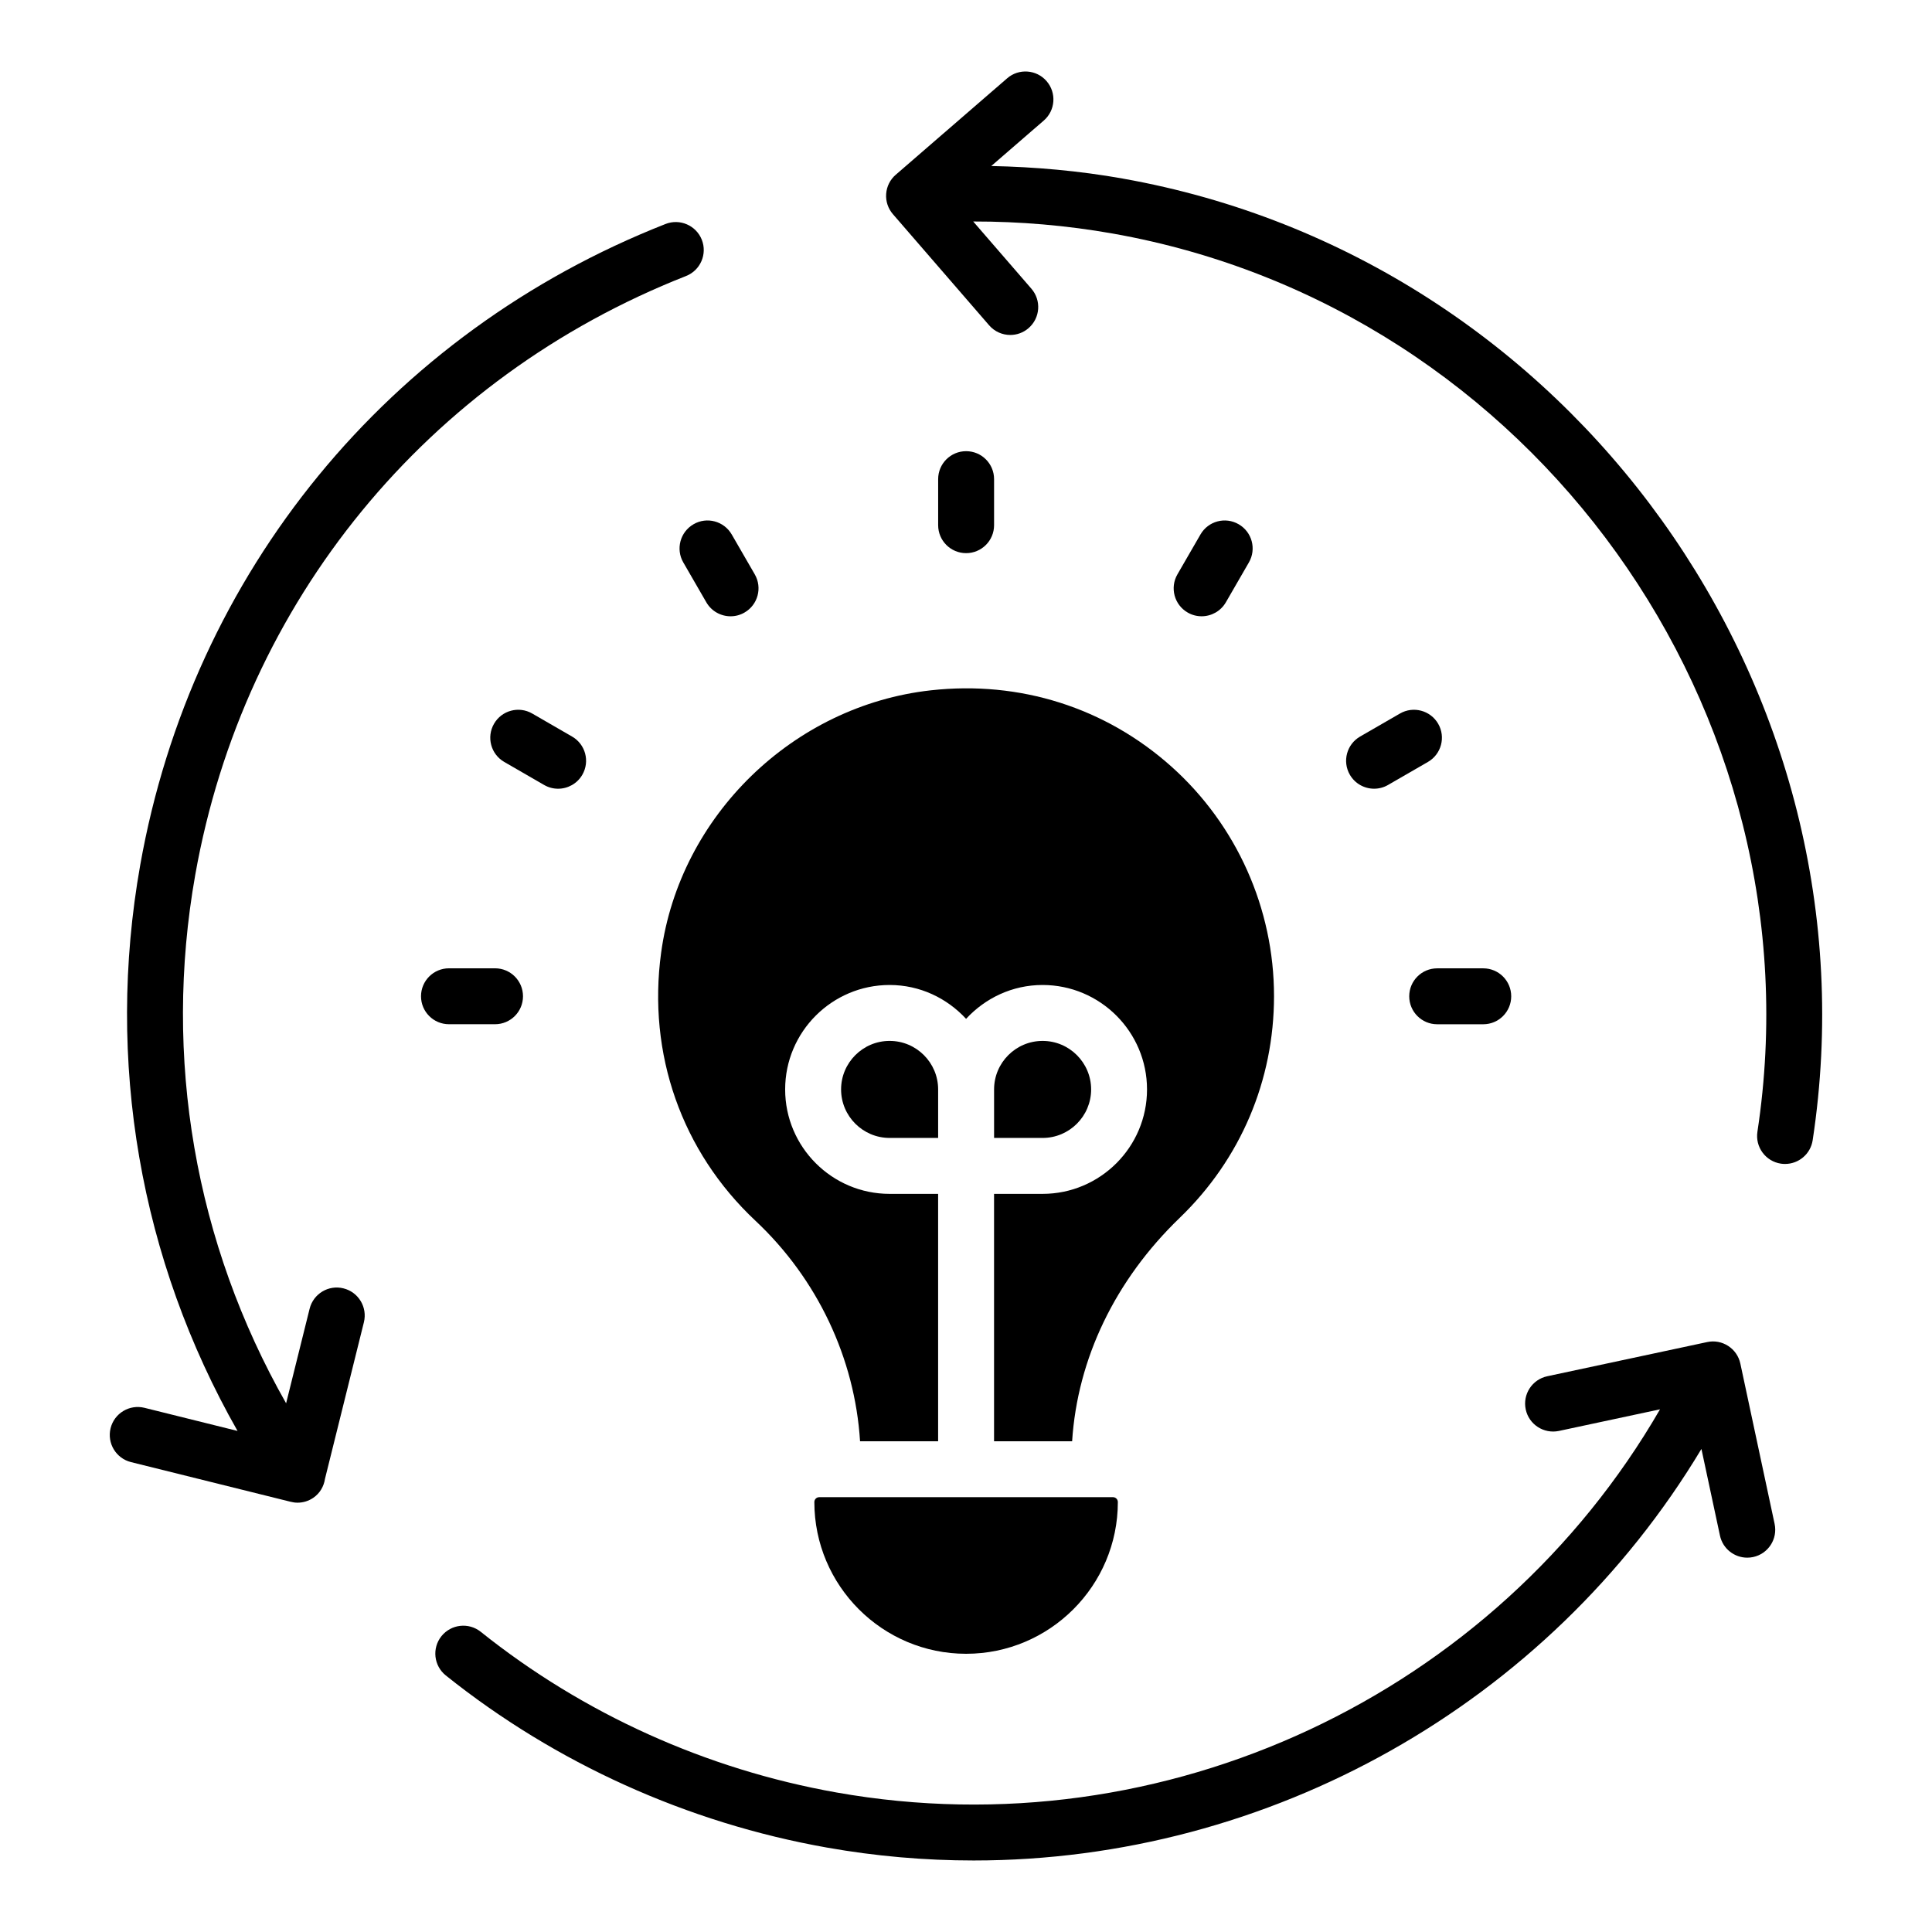
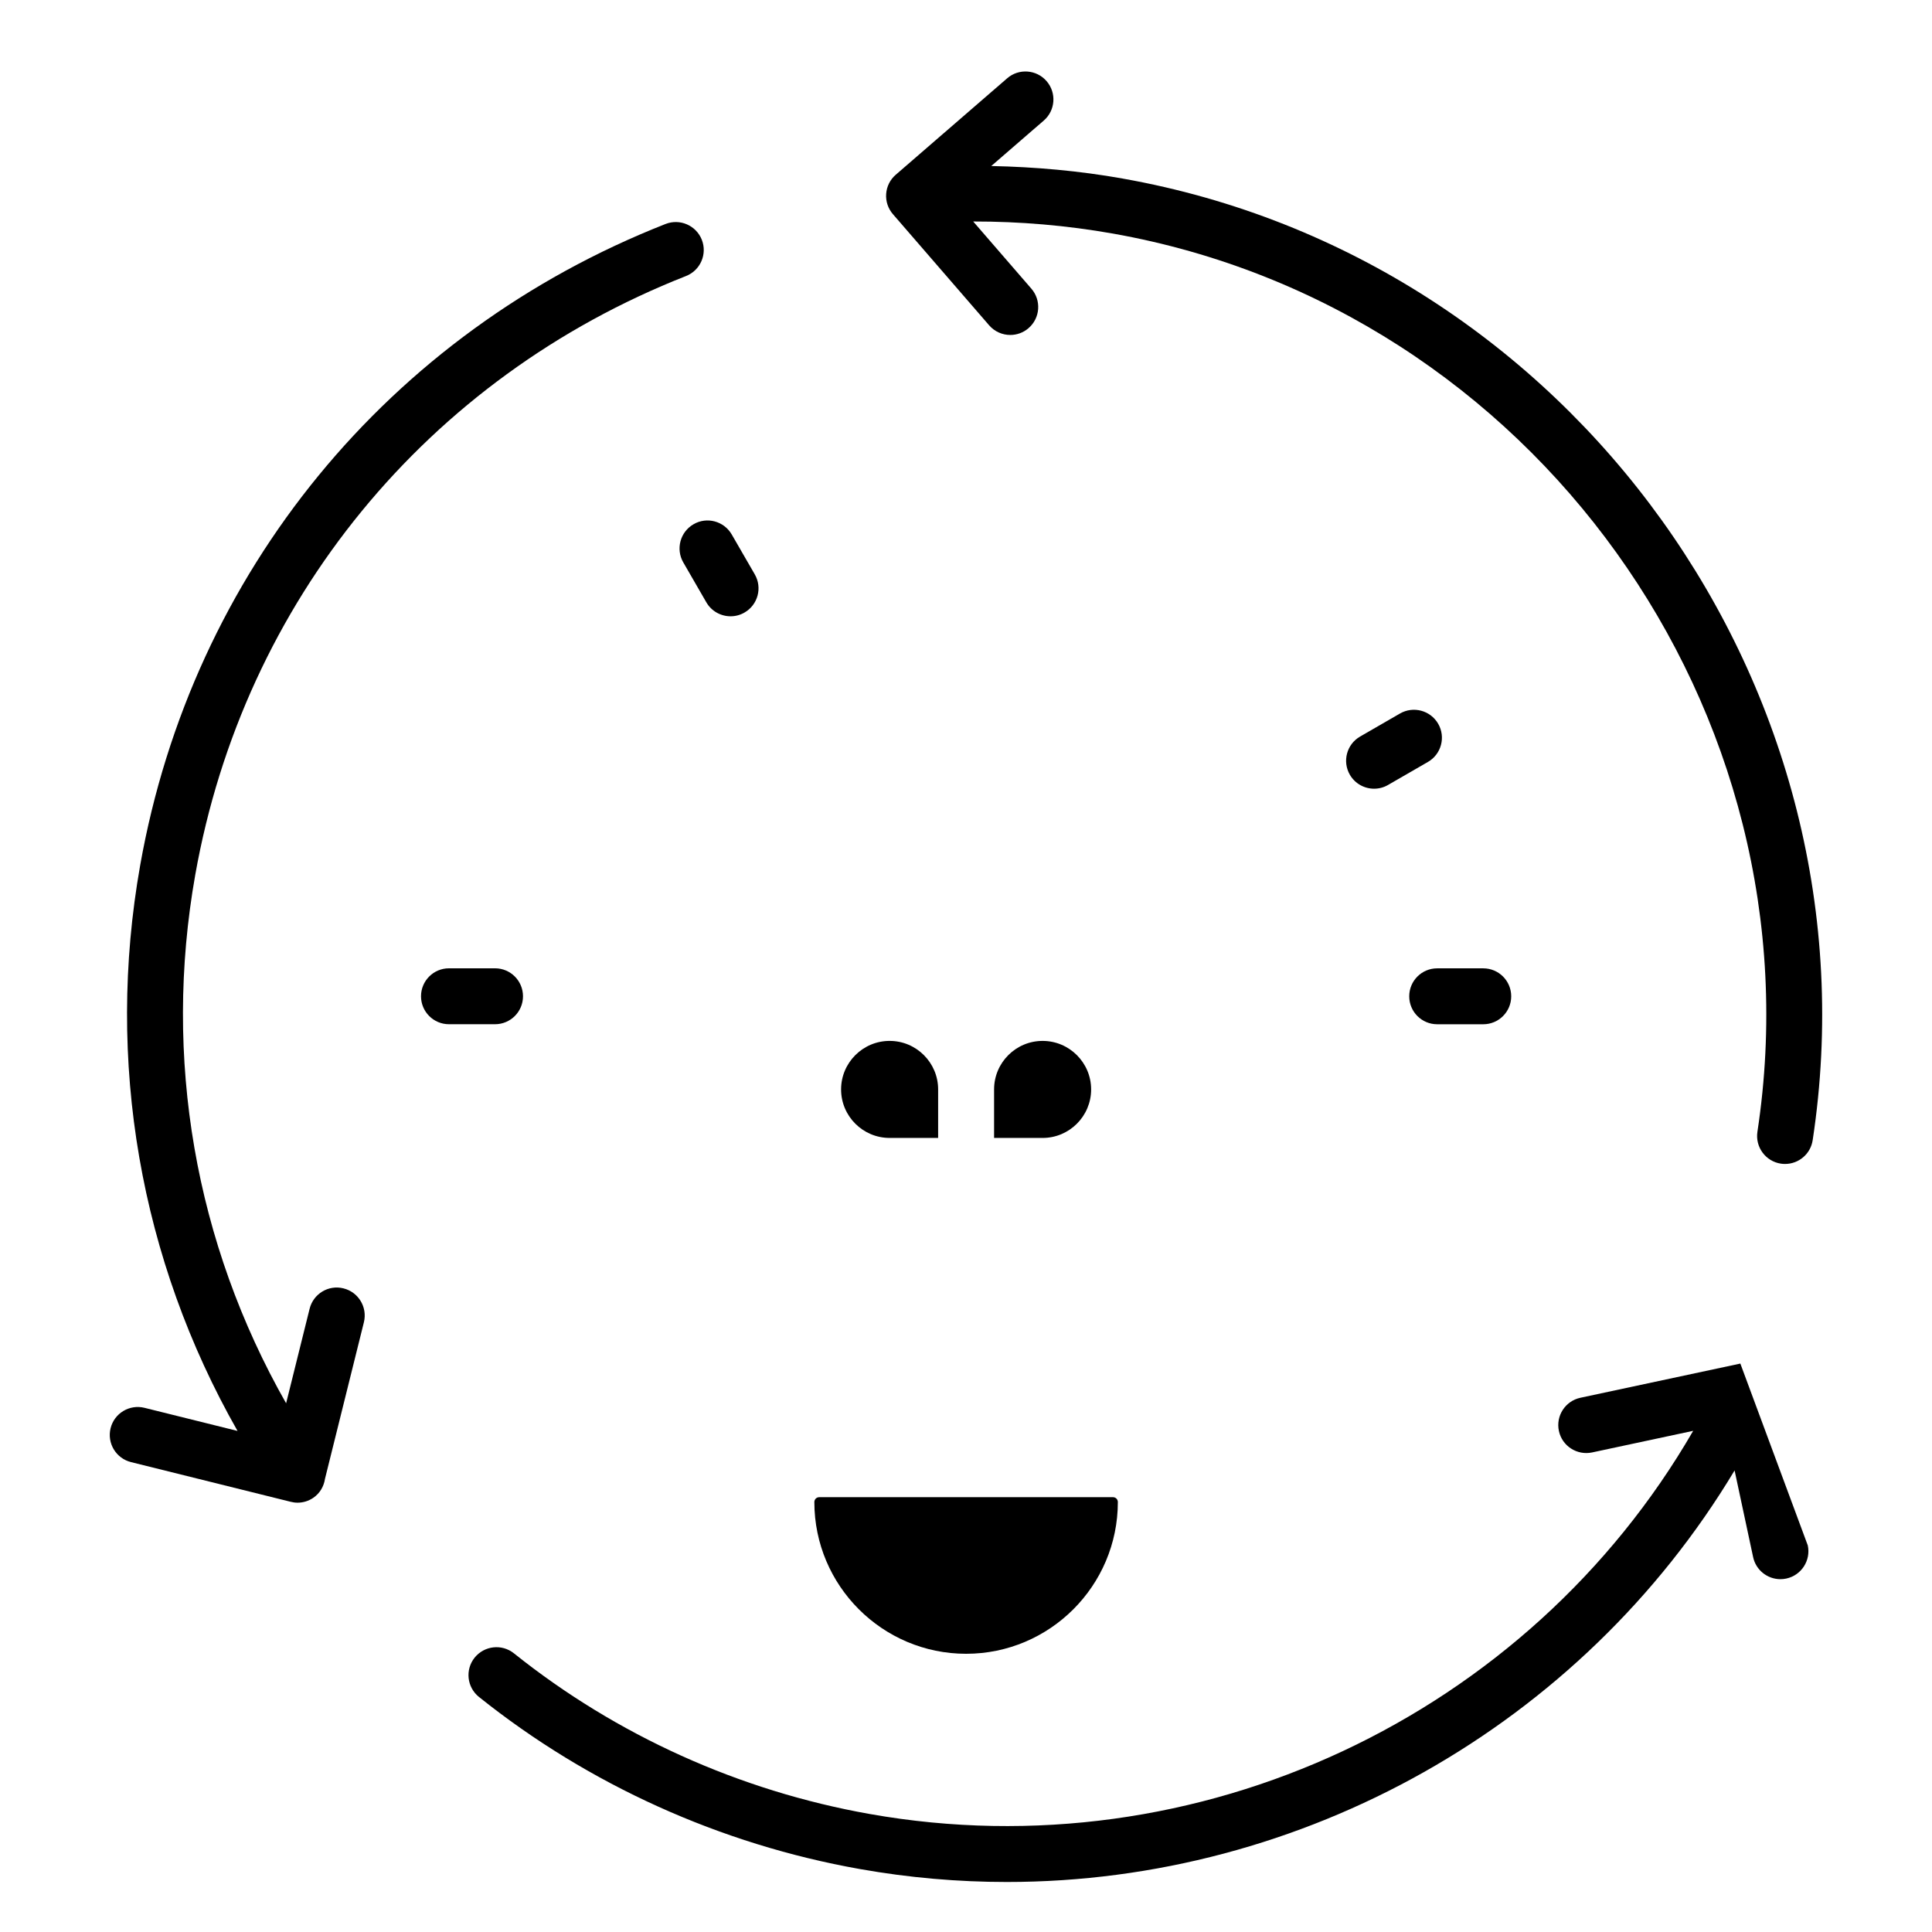
<svg xmlns="http://www.w3.org/2000/svg" fill="#000000" width="800px" height="800px" version="1.1" viewBox="144 144 512 512">
  <g>
    <path d="m441.55 191.32c-11.543-2.047-23.207-3.086-34.859-3.324l13.914-12.043c3.098-2.676 3.43-7.356 0.754-10.449-2.676-3.102-7.379-3.426-10.449-0.754l-29.527 25.559c-1.492 1.285-2.402 3.109-2.539 5.066-0.145 1.961 0.5 3.894 1.789 5.379l25.496 29.453c1.461 1.691 3.531 2.562 5.602 2.562 1.723 0 3.453-0.594 4.848-1.809 3.098-2.676 3.43-7.356 0.754-10.449l-15.422-17.816c12.375-0.012 24.785 1.035 37.055 3.211 111.13 19.715 187.74 126.5 170.77 238.03-0.613 4.043 2.164 7.824 6.207 8.441 0.375 0.059 0.754 0.082 1.121 0.082 3.602 0 6.758-2.625 7.316-6.293 18.172-119.41-63.848-233.73-182.83-254.84z" />
-     <path d="m605.21 505.36c-0.855-4.004-4.82-6.562-8.789-5.699l-42.391 9.062c-4 0.855-6.555 4.793-5.695 8.793 0.848 4 4.797 6.531 8.789 5.699l26.801-5.731c-43.68 75.535-131.22 116.99-218.25 101.54-34.496-6.117-67.094-20.844-94.27-42.578-3.199-2.555-7.852-2.031-10.418 1.156-2.555 3.195-2.031 7.859 1.156 10.41 29.109 23.285 64.012 39.051 100.94 45.605 13.016 2.309 26.039 3.43 38.953 3.43 78.305 0 152.21-41.328 192.86-109.06l4.91 22.953c0.738 3.481 3.812 5.859 7.234 5.859 0.516 0 1.035-0.051 1.555-0.164 4-0.855 6.555-4.793 5.695-8.793z" />
+     <path d="m605.21 505.36l-42.391 9.062c-4 0.855-6.555 4.793-5.695 8.793 0.848 4 4.797 6.531 8.789 5.699l26.801-5.731c-43.68 75.535-131.22 116.99-218.25 101.54-34.496-6.117-67.094-20.844-94.27-42.578-3.199-2.555-7.852-2.031-10.418 1.156-2.555 3.195-2.031 7.859 1.156 10.41 29.109 23.285 64.012 39.051 100.94 45.605 13.016 2.309 26.039 3.43 38.953 3.43 78.305 0 152.21-41.328 192.86-109.06l4.91 22.953c0.738 3.481 3.812 5.859 7.234 5.859 0.516 0 1.035-0.051 1.555-0.164 4-0.855 6.555-4.793 5.695-8.793z" />
    <path d="m235.03 485.43c-3.981-1-7.988 1.43-8.98 5.406l-6.227 25.051c-24.109-42.41-32.684-91.496-24.078-140.05 12.852-72.406 61.465-131.73 130.06-158.69 3.805-1.496 5.68-5.801 4.184-9.605-1.504-3.812-5.809-5.676-9.609-4.188-73.418 28.859-125.46 92.371-139.22 169.89-9.223 52-0.035 104.56 25.789 149.97l-24.66-6.129c-3.965-0.98-7.996 1.426-8.98 5.406-0.984 3.973 1.434 7.992 5.406 8.98l42.262 10.504c0.008 0 0.012 0 0.02 0.004 0.605 0.156 1.227 0.246 1.855 0.246 1.441 0 2.887-0.418 4.168-1.289 1.777-1.211 2.812-3.066 3.106-5.039l10.309-41.484c0.984-3.977-1.434-7.996-5.406-8.984z" />
-     <path d="m407.44 283.18v-12.203c0-4.09-3.312-7.41-7.41-7.41-4.094 0-7.41 3.316-7.41 7.41v12.203c0 4.09 3.312 7.41 7.41 7.41 4.094 0 7.41-3.32 7.41-7.41z" />
-     <path d="m462.44 307.32c2.562 0 5.051-1.328 6.426-3.703l6.106-10.57c2.047-3.543 0.832-8.074-2.715-10.117-3.539-2.055-8.074-0.84-10.121 2.711l-6.106 10.57c-2.047 3.543-0.832 8.074 2.715 10.117 1.164 0.676 2.438 0.992 3.695 0.992z" />
    <path d="m515.01 333.09-10.57 6.102c-3.547 2.047-4.762 6.578-2.715 10.121 1.375 2.375 3.863 3.703 6.426 3.703 1.258 0 2.531-0.316 3.695-0.992l10.57-6.102c3.547-2.047 4.762-6.578 2.715-10.121-2.055-3.547-6.59-4.754-10.121-2.711z" />
    <path d="m517.46 408.03c0 4.09 3.312 7.41 7.41 7.41h12.207c4.094 0 7.41-3.316 7.41-7.41 0-4.09-3.312-7.41-7.41-7.41h-12.207c-4.098 0-7.41 3.316-7.41 7.41z" />
    <path d="m325.08 293.05 6.106 10.57c1.375 2.375 3.863 3.703 6.426 3.703 1.258 0 2.531-0.316 3.695-0.996 3.547-2.043 4.762-6.578 2.715-10.117l-6.106-10.57c-2.055-3.551-6.598-4.766-10.121-2.711-3.547 2.047-4.762 6.578-2.715 10.121z" />
-     <path d="m285.04 333.09c-3.539-2.043-8.074-0.836-10.121 2.715-2.047 3.547-0.832 8.074 2.715 10.121l10.57 6.102c1.164 0.672 2.438 0.992 3.695 0.992 2.562 0 5.051-1.328 6.426-3.703 2.047-3.547 0.832-8.074-2.715-10.121z" />
    <path d="m275.19 415.43c4.094 0 7.41-3.316 7.41-7.41 0-4.09-3.312-7.41-7.41-7.41h-12.207c-4.094 0-7.41 3.316-7.41 7.41 0 4.09 3.312 7.41 7.41 7.41z" />
-     <path d="m319.21 396.45c-3.668 26.824 5.441 52.723 24.977 71.047 16.426 15.402 26.359 36.465 27.738 58.457h20.688v-65.566h-12.855c-15.266 0-27.684-12.414-27.684-27.676 0-15.262 12.414-27.68 27.684-27.68 8.027 0 15.207 3.492 20.266 8.973 5.059-5.481 12.238-8.973 20.266-8.973 15.266 0 27.684 12.414 27.684 27.68 0 15.258-12.414 27.676-27.684 27.676h-12.855v65.566h20.691c1.402-21.875 11.402-42.73 28.527-59.227 16.105-15.516 24.977-36.383 24.977-58.746 0-23.188-9.898-45.344-27.148-60.793-17.508-15.676-40.223-22.867-63.785-20.246-36.48 4.039-66.551 33.273-71.484 69.508z" />
    <path d="m433.16 432.71c0-7.09-5.773-12.859-12.863-12.859-7.09 0-12.855 5.769-12.855 12.859v12.855h12.855c7.09 0.004 12.863-5.762 12.863-12.855z" />
    <path d="m379.76 419.85c-7.09 0-12.863 5.769-12.863 12.859 0 7.09 5.773 12.855 12.863 12.855h12.855v-12.855c0-7.09-5.766-12.859-12.855-12.859z" />
    <path d="m361.1 540.77c-0.711 0-1.289 0.574-1.289 1.285 0 22.172 18.039 40.215 40.215 40.215 22.176 0 40.215-18.043 40.215-40.215 0-0.711-0.57-1.285-1.281-1.285z" />
  </g>
</svg>